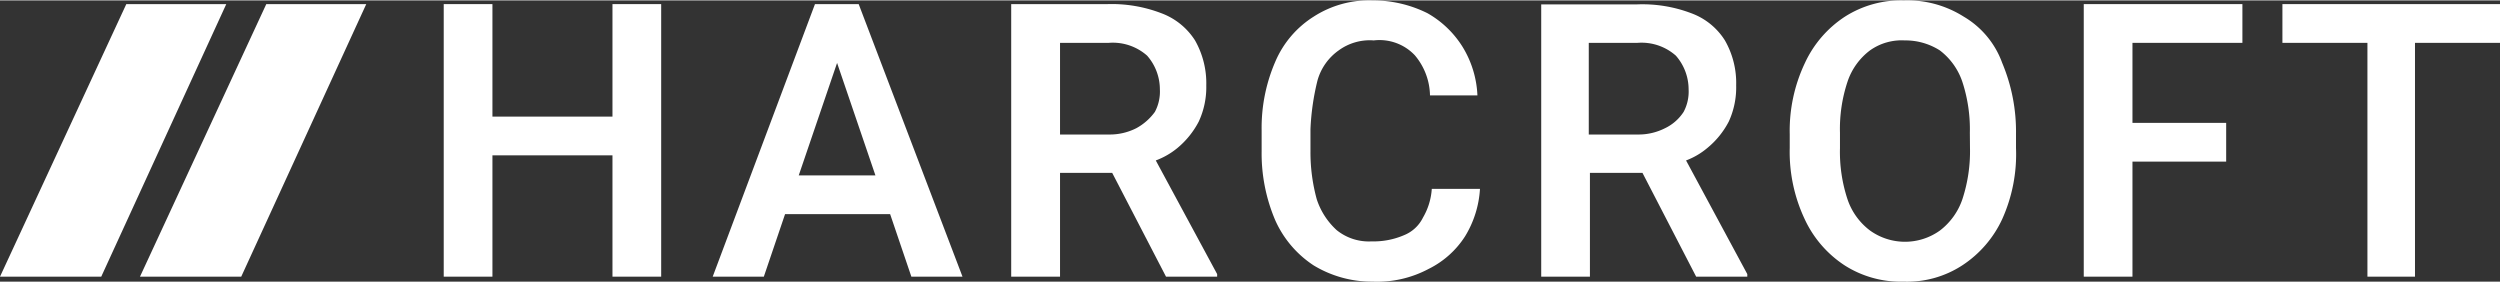
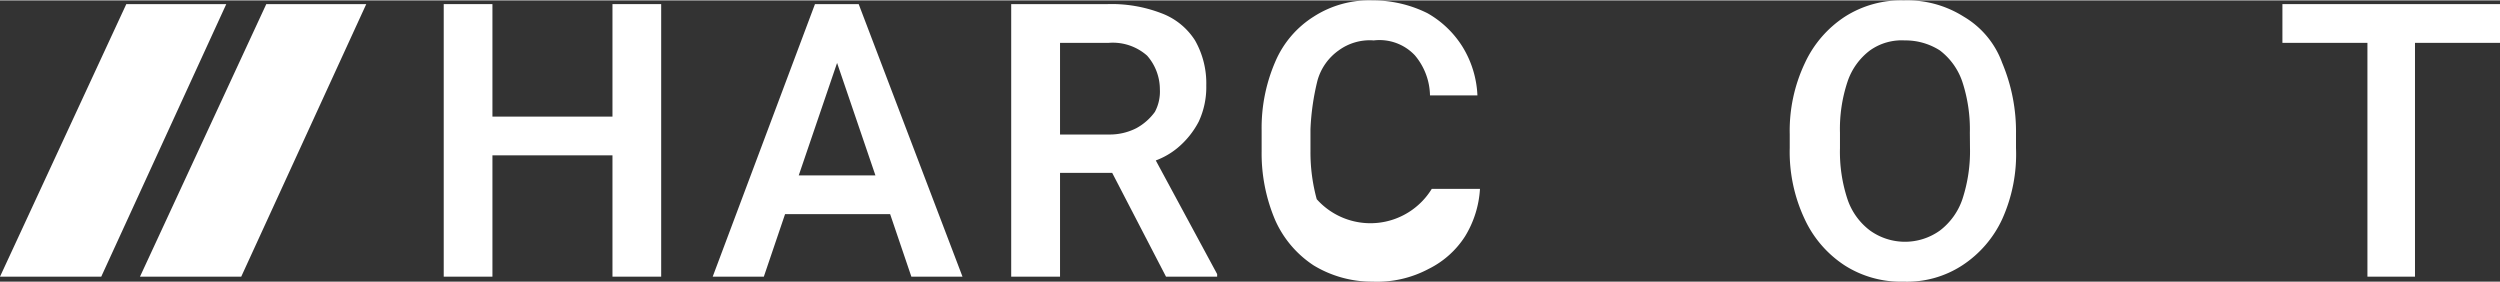
<svg xmlns="http://www.w3.org/2000/svg" id="Layer_1" data-name="Layer 1" width="195" viewBox="0 0 195.56 22">
  <rect x="0" y="0" width="195.56" height="22" fill="#333333" stroke="none" />
  <defs>
    <style>.cls-1{fill:#fff;}</style>
  </defs>
  <polygon class="cls-1" points="47.91 9.09 38.52 9.09 38.52 0.29 34.71 0.29 34.71 21.61 38.52 21.61 38.52 12.12 47.91 12.12 47.91 21.61 51.72 21.61 51.72 0.29 47.91 0.29 47.91 9.09" />
  <path class="cls-1" d="M66.29.29H63.75l-8,21.32h4l1.66-4.89h8.22l1.66,4.89h4L67.17.29Zm-3.81,13.4,3-8.8,3,8.8Z" />
  <path class="cls-1" d="M92.11,11.54a6.71,6.71,0,0,0,1.66-2.06,6.38,6.38,0,0,0,.59-2.83,6.78,6.78,0,0,0-.88-3.52A5.31,5.31,0,0,0,90.84,1,10.86,10.86,0,0,0,86.63.29H79.1V21.61h3.82V13.49H87l4.21,8.12h4v-.2l-4.8-8.89A5.87,5.87,0,0,0,92.11,11.54ZM88.88,10a4.58,4.58,0,0,1-2.15.49H82.92V3.32h3.81a4.05,4.05,0,0,1,3,1,4,4,0,0,1,1,2.64,3.37,3.37,0,0,1-.39,1.76A4.35,4.35,0,0,1,88.88,10Z" />
-   <path class="cls-1" d="M103.06,6.26a4.29,4.29,0,0,1,1.66-2.35,4.11,4.11,0,0,1,2.74-.78,3.8,3.8,0,0,1,3.22,1.17,5,5,0,0,1,1.18,3.13h3.71a7.89,7.89,0,0,0-1.17-3.81A7.72,7.72,0,0,0,111.66,1a9.57,9.57,0,0,0-4.3-1,8,8,0,0,0-4.6,1.27,7.75,7.75,0,0,0-3,3.52,13,13,0,0,0-1.07,5.38v1.66a13.3,13.3,0,0,0,1.07,5.38,8.22,8.22,0,0,0,3,3.52,8.78,8.78,0,0,0,4.6,1.27,8.56,8.56,0,0,0,4.4-1,7.12,7.12,0,0,0,2.84-2.54,8,8,0,0,0,1.17-3.72H112a5.1,5.1,0,0,1-.69,2.25,2.82,2.82,0,0,1-1.47,1.37,6,6,0,0,1-2.54.49,4,4,0,0,1-2.74-.88A5.63,5.63,0,0,1,103,15.55a13.86,13.86,0,0,1-.49-3.72V10.07A19.09,19.09,0,0,1,103.06,6.26Z" />
-   <path class="cls-1" d="M133.56,11.54a6.6,6.6,0,0,0,1.67-2.06,6.38,6.38,0,0,0,.58-2.83,6.69,6.69,0,0,0-.88-3.52A5.23,5.23,0,0,0,132.29,1a10.78,10.78,0,0,0-4.2-.69h-7.53V21.61h3.81V13.49h4.11l4.2,8.12h4v-.2l-4.79-8.89A5.68,5.68,0,0,0,133.56,11.54ZM130.24,10a4.58,4.58,0,0,1-2.15.49h-3.81V3.32h3.81a4.05,4.05,0,0,1,3,1,4,4,0,0,1,1,2.64,3.37,3.37,0,0,1-.39,1.76A3.58,3.58,0,0,1,130.24,10Z" />
+   <path class="cls-1" d="M103.06,6.26a4.29,4.29,0,0,1,1.66-2.35,4.11,4.11,0,0,1,2.74-.78,3.8,3.8,0,0,1,3.22,1.17,5,5,0,0,1,1.18,3.13h3.71a7.89,7.89,0,0,0-1.17-3.81A7.72,7.72,0,0,0,111.66,1a9.57,9.57,0,0,0-4.3-1,8,8,0,0,0-4.6,1.27,7.75,7.75,0,0,0-3,3.52,13,13,0,0,0-1.07,5.38v1.66a13.3,13.3,0,0,0,1.07,5.38,8.22,8.22,0,0,0,3,3.52,8.78,8.78,0,0,0,4.6,1.27,8.56,8.56,0,0,0,4.4-1,7.12,7.12,0,0,0,2.84-2.54,8,8,0,0,0,1.17-3.72H112A5.63,5.63,0,0,1,103,15.55a13.86,13.86,0,0,1-.49-3.72V10.07A19.09,19.09,0,0,1,103.06,6.26Z" />
  <path class="cls-1" d="M153.61,1.27A8.25,8.25,0,0,0,148.92,0a8.15,8.15,0,0,0-4.6,1.27,8.67,8.67,0,0,0-3.13,3.62A12.34,12.34,0,0,0,140,10.46v1.08a12.34,12.34,0,0,0,1.17,5.57,8.67,8.67,0,0,0,3.13,3.62,8.15,8.15,0,0,0,4.6,1.27,7.9,7.9,0,0,0,4.59-1.27,8.67,8.67,0,0,0,3.13-3.62,12.35,12.35,0,0,0,1.08-5.57V10.46a13.86,13.86,0,0,0-1.08-5.57A6.93,6.93,0,0,0,153.61,1.27Zm.49,10.27a12,12,0,0,1-.59,4A5.16,5.16,0,0,1,151.75,18a4.69,4.69,0,0,1-5.47,0,5.09,5.09,0,0,1-1.76-2.44,11.78,11.78,0,0,1-.59-4V10.36a11.68,11.68,0,0,1,.59-4,5.07,5.07,0,0,1,1.76-2.45A4.27,4.27,0,0,1,149,3.13a5,5,0,0,1,2.74.78,5.14,5.14,0,0,1,1.76,2.45,11.93,11.93,0,0,1,.59,4Z" />
-   <polygon class="cls-1" points="165.83 0.29 163 0.29 163 21.61 166.81 21.61 166.81 12.61 174.14 12.61 174.14 9.58 166.81 9.58 166.81 3.32 175.41 3.32 175.41 0.29 166.81 0.29 165.83 0.29" />
  <polygon class="cls-1" points="188.91 0.29 185.19 0.29 178.54 0.29 178.54 3.32 185.19 3.32 185.19 21.61 188.91 21.61 188.91 3.32 195.56 3.32 195.56 0.29 188.91 0.29" />
  <polygon class="cls-1" points="18.87 21.61 10.95 21.61 20.83 0.29 28.65 0.29 18.87 21.61" />
  <polygon class="cls-1" points="7.92 21.61 0 21.61 9.88 0.29 17.7 0.29 7.92 21.61" />
</svg>